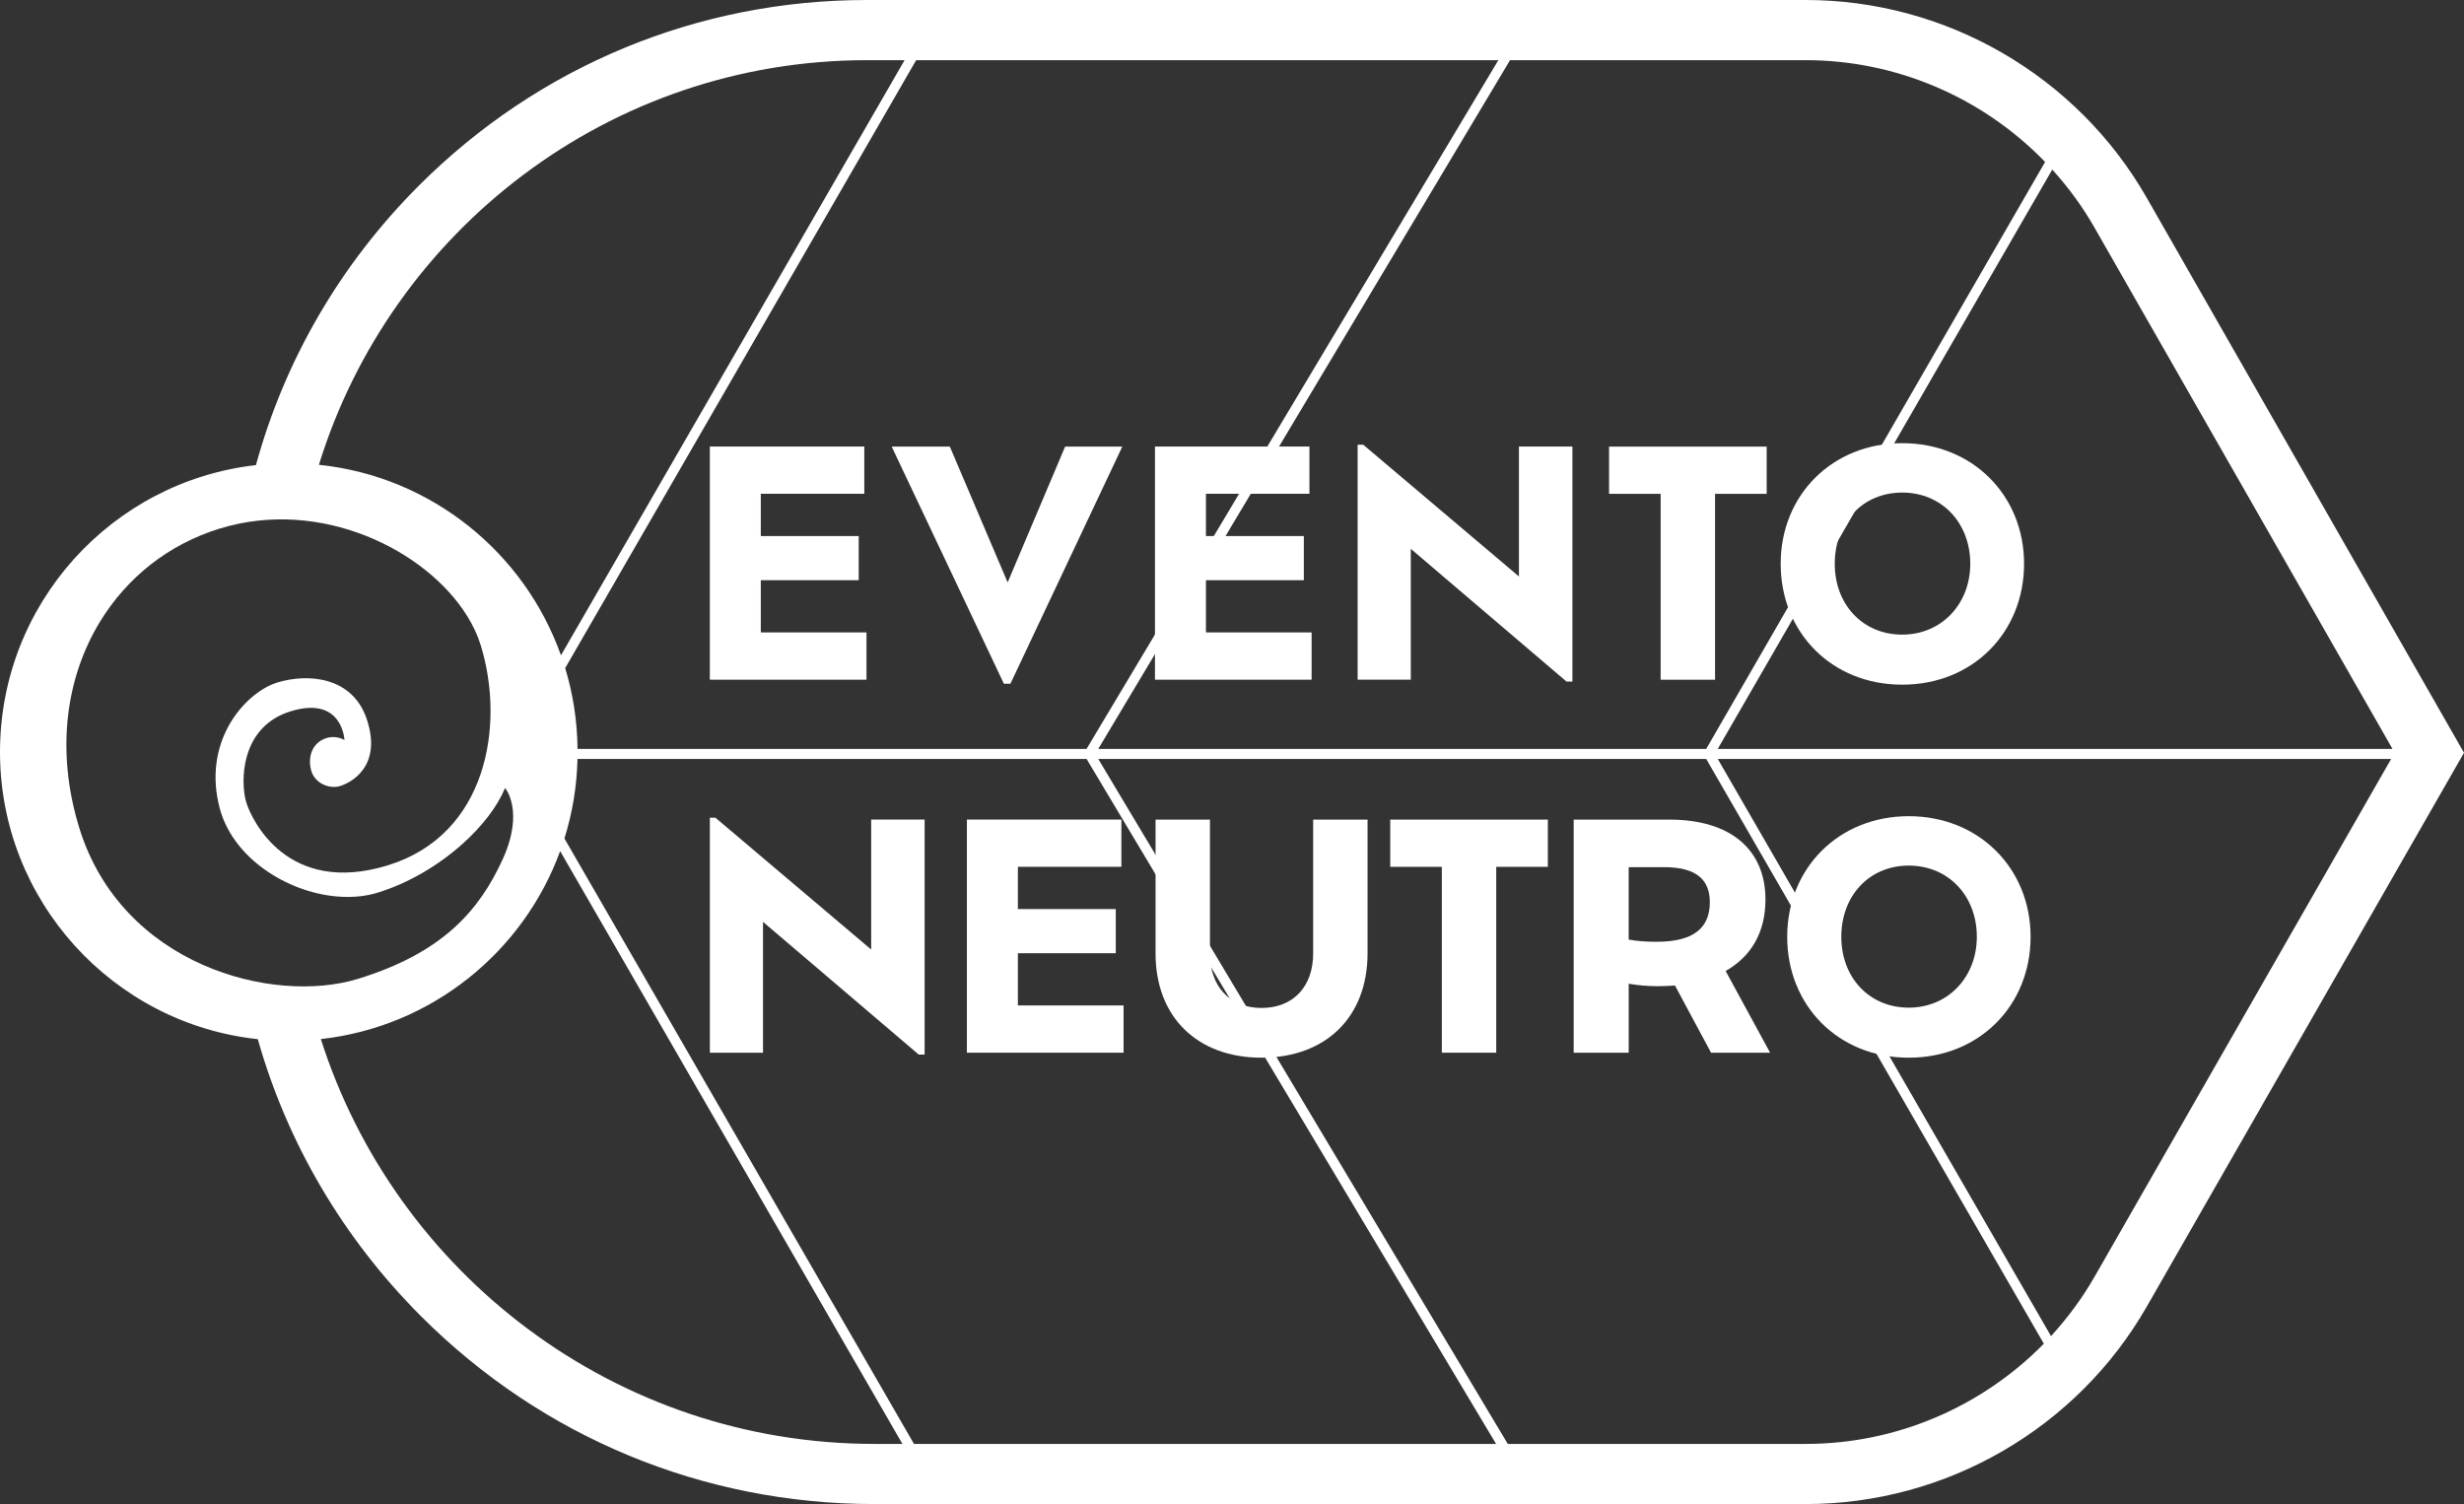
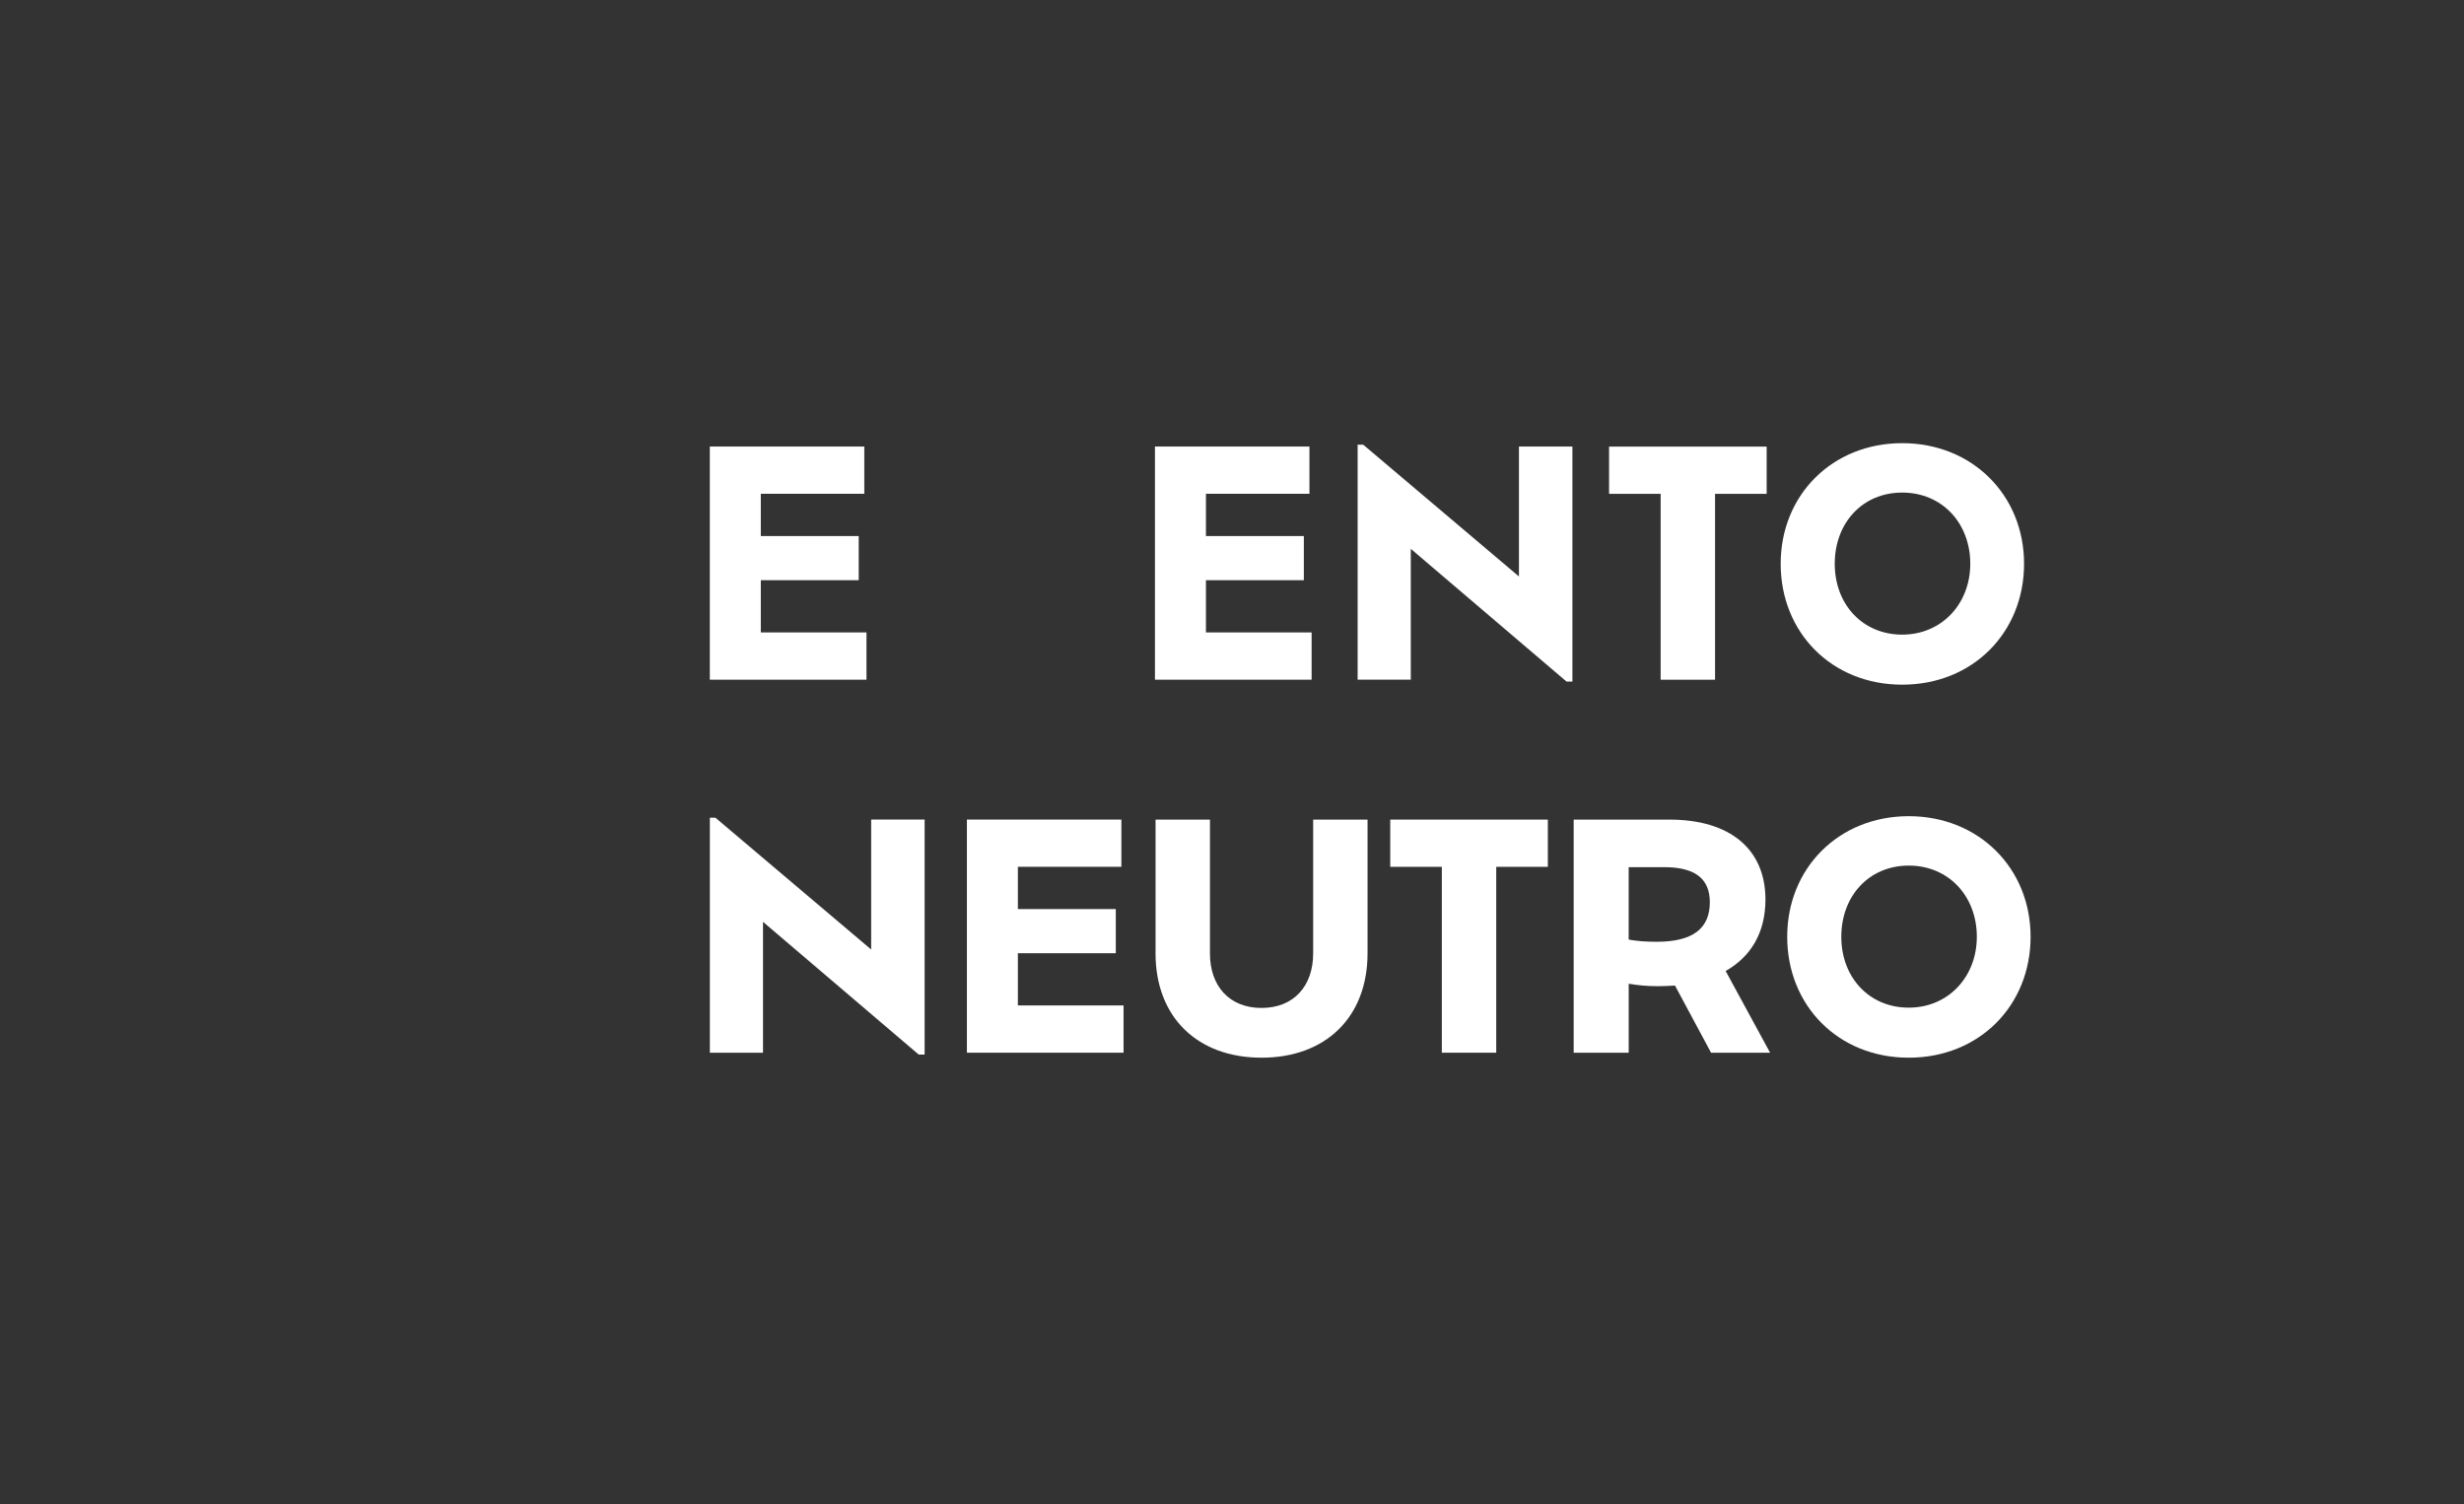
<svg xmlns="http://www.w3.org/2000/svg" id="Camada_1" data-name="Camada 1" viewBox="0 0 815.37 497.72">
  <rect x="0" y="0" width="815.37" height="497.72" fill="#333333" stroke="none" />
  <defs>
    <style>      .cls-1 {        fill: #fff;        stroke-width: 0px;      }    </style>
  </defs>
-   <path class="cls-1" d="M710.41,65.5C687.32,25.1,644.06,0,597.52,0h-310.63c-56,0-108.66,21.81-148.26,61.41-26.09,26.09-44.44,57.85-53.94,92.5C37.03,159.31,0,199.76,0,248.87s37.35,89.89,85.3,95.01c9.75,34.32,28.13,65.78,54.05,91.71,40.07,40.07,93.34,62.13,150.01,62.13h308.23c46.49,0,89.73-25.06,112.84-65.4l104.94-183.21-104.96-183.61ZM693.13,75.38l98.57,172.44h-223.27l57.11-98.91,53.58-92.8c5.3,5.84,10.02,12.28,14.01,19.26ZM597.52,19.91c30.18,0,58.73,12.48,79.23,33.68l-112.14,194.24h-201.18l70.42-117.79,65.84-110.12h97.83ZM495.82,19.91l-65.84,110.12-70.42,117.79h-168.44c-.1-9.29-1.52-18.27-4.09-26.74L303.17,19.91h192.65ZM286.89,19.91h12.45l-113.71,196.95c-12.09-34.04-42.93-59.2-80.1-63.05C129.44,76.35,201.69,19.91,286.89,19.91ZM26.18,273.77c-7.8-25.45-4.33-49.53,6.84-67.92,8.92-14.69,22.76-25.75,39.73-30.95,33.37-10.23,68.21,7,81.83,28.93,1.98,3.18,3.51,6.46,4.53,9.78,8.01,26.13,2.23,62.63-30.8,72.75-33.03,10.12-44.96-14.79-46.82-20.85-.17-.56-.33-1.24-.47-2-1.34-7.44-.35-23.37,15.2-28.14,17.14-5.25,17.77,9.52,17.77,9.52,0,0-3.23-2.07-7.1-.2-4.06,1.96-5.05,6.57-3.83,10.55s5.92,5.96,9.47,4.88c3.55-1.09,13.94-6.36,8.93-21.87-4.63-14.35-19.47-15.52-29.72-12.39-.51.16-1.04.36-1.58.58-10.1,4.18-23.14,19.57-17.44,41.07,1.21,4.58,3.49,8.77,6.5,12.47,10.74,13.17,30.86,19.98,45.72,15.43,10.41-3.19,20.35-9.19,28.17-16.2,6.46-5.8,11.47-12.28,14.03-18.45,0,0,6.51,7.56-.78,23.56-7.76,17.02-19.92,31.03-47.96,39.62-28.04,8.59-78.2-4.39-92.23-50.17ZM289.36,477.82c-85.69,0-158.46-56.37-183.19-133.97,36.6-4.04,66.98-28.75,79.19-62.2l113.26,196.17h-9.25ZM302.45,477.82l-115.67-200.35c2.61-8.34,4.11-17.17,4.32-26.32h168.46l135.51,226.67h-192.62ZM597.59,477.82h-98.65l-15.74-26.33-119.77-200.34h201.18l39.31,68.08,72.41,125.42c-20.47,20.89-48.8,33.17-78.73,33.17ZM693.15,422.43c-4.11,7.17-8.97,13.76-14.45,19.71l-110.27-190.99h222.83l-98.11,171.28Z" />
  <g>
    <path class="cls-1" d="M286.73,209.29v15.63h-51.84v-77.15h51.12v15.63h-34.25v13.99h32.4v14.61h-32.4v17.28h34.97Z" />
-     <path class="cls-1" d="M371.39,147.78l-37.03,78.48h-2.16l-37.13-78.48h19.24l19.13,44.95,19.03-44.95h18.93Z" />
    <path class="cls-1" d="M434.03,209.29v15.63h-51.84v-77.15h51.12v15.63h-34.25v13.99h32.4v14.61h-32.4v17.28h34.97Z" />
    <path class="cls-1" d="M520.33,147.78v77.76h-1.95l-51.53-43.92v43.3h-17.59v-77.76h1.85l51.53,43.61v-43h17.69Z" />
    <path class="cls-1" d="M549.54,163.42h-17.08v-15.63h52.15v15.63h-17.08v61.51h-18v-61.51Z" />
    <path class="cls-1" d="M589.25,186.56c0-22.73,17.07-39.91,40.22-39.91s40.32,17.18,40.32,39.91-16.97,40.01-40.32,40.01-40.22-17.28-40.22-40.01ZM651.99,186.56c0-13.47-9.36-23.56-22.53-23.56s-22.32,10.08-22.32,23.56,9.26,23.45,22.32,23.45,22.53-10.18,22.53-23.45Z" />
    <path class="cls-1" d="M305.97,271.22v77.76h-1.95l-51.53-43.92v43.3h-17.59v-77.76h1.85l51.53,43.61v-43h17.69Z" />
    <path class="cls-1" d="M371.8,332.73v15.63h-51.84v-77.15h51.12v15.63h-34.25v13.99h32.4v14.61h-32.4v17.28h34.97Z" />
    <path class="cls-1" d="M382.39,315.45v-44.23h18v44.33c0,10.7,6.38,18,17.07,18s17.08-7.3,17.08-18v-44.33h18v44.23c0,21.19-13.89,34.56-35.08,34.56s-35.08-13.37-35.08-34.56Z" />
    <path class="cls-1" d="M477.13,286.85h-17.08v-15.63h52.15v15.63h-17.08v61.51h-18v-61.51Z" />
    <path class="cls-1" d="M566.21,348.36l-11.93-22.22c-1.75.1-3.6.21-5.55.21-3.7,0-6.89-.31-9.77-.82v22.84h-18.21v-77.15h31.68c20.16,0,31.78,9.87,31.78,26.44,0,11.01-4.83,18.93-13.17,23.66l14.71,27.05h-19.54ZM565.8,298.58c0-7.2-4.11-11.62-15.12-11.62h-11.73v23.97c2.78.51,5.86.72,9.26.72,12.14,0,17.59-4.53,17.59-13.06Z" />
    <path class="cls-1" d="M591.41,310c0-22.73,17.07-39.91,40.22-39.91s40.32,17.18,40.32,39.91-16.97,40.01-40.32,40.01-40.22-17.28-40.22-40.01ZM654.16,310c0-13.47-9.36-23.56-22.53-23.56s-22.32,10.08-22.32,23.56,9.26,23.45,22.32,23.45,22.53-10.18,22.53-23.45Z" />
  </g>
</svg>